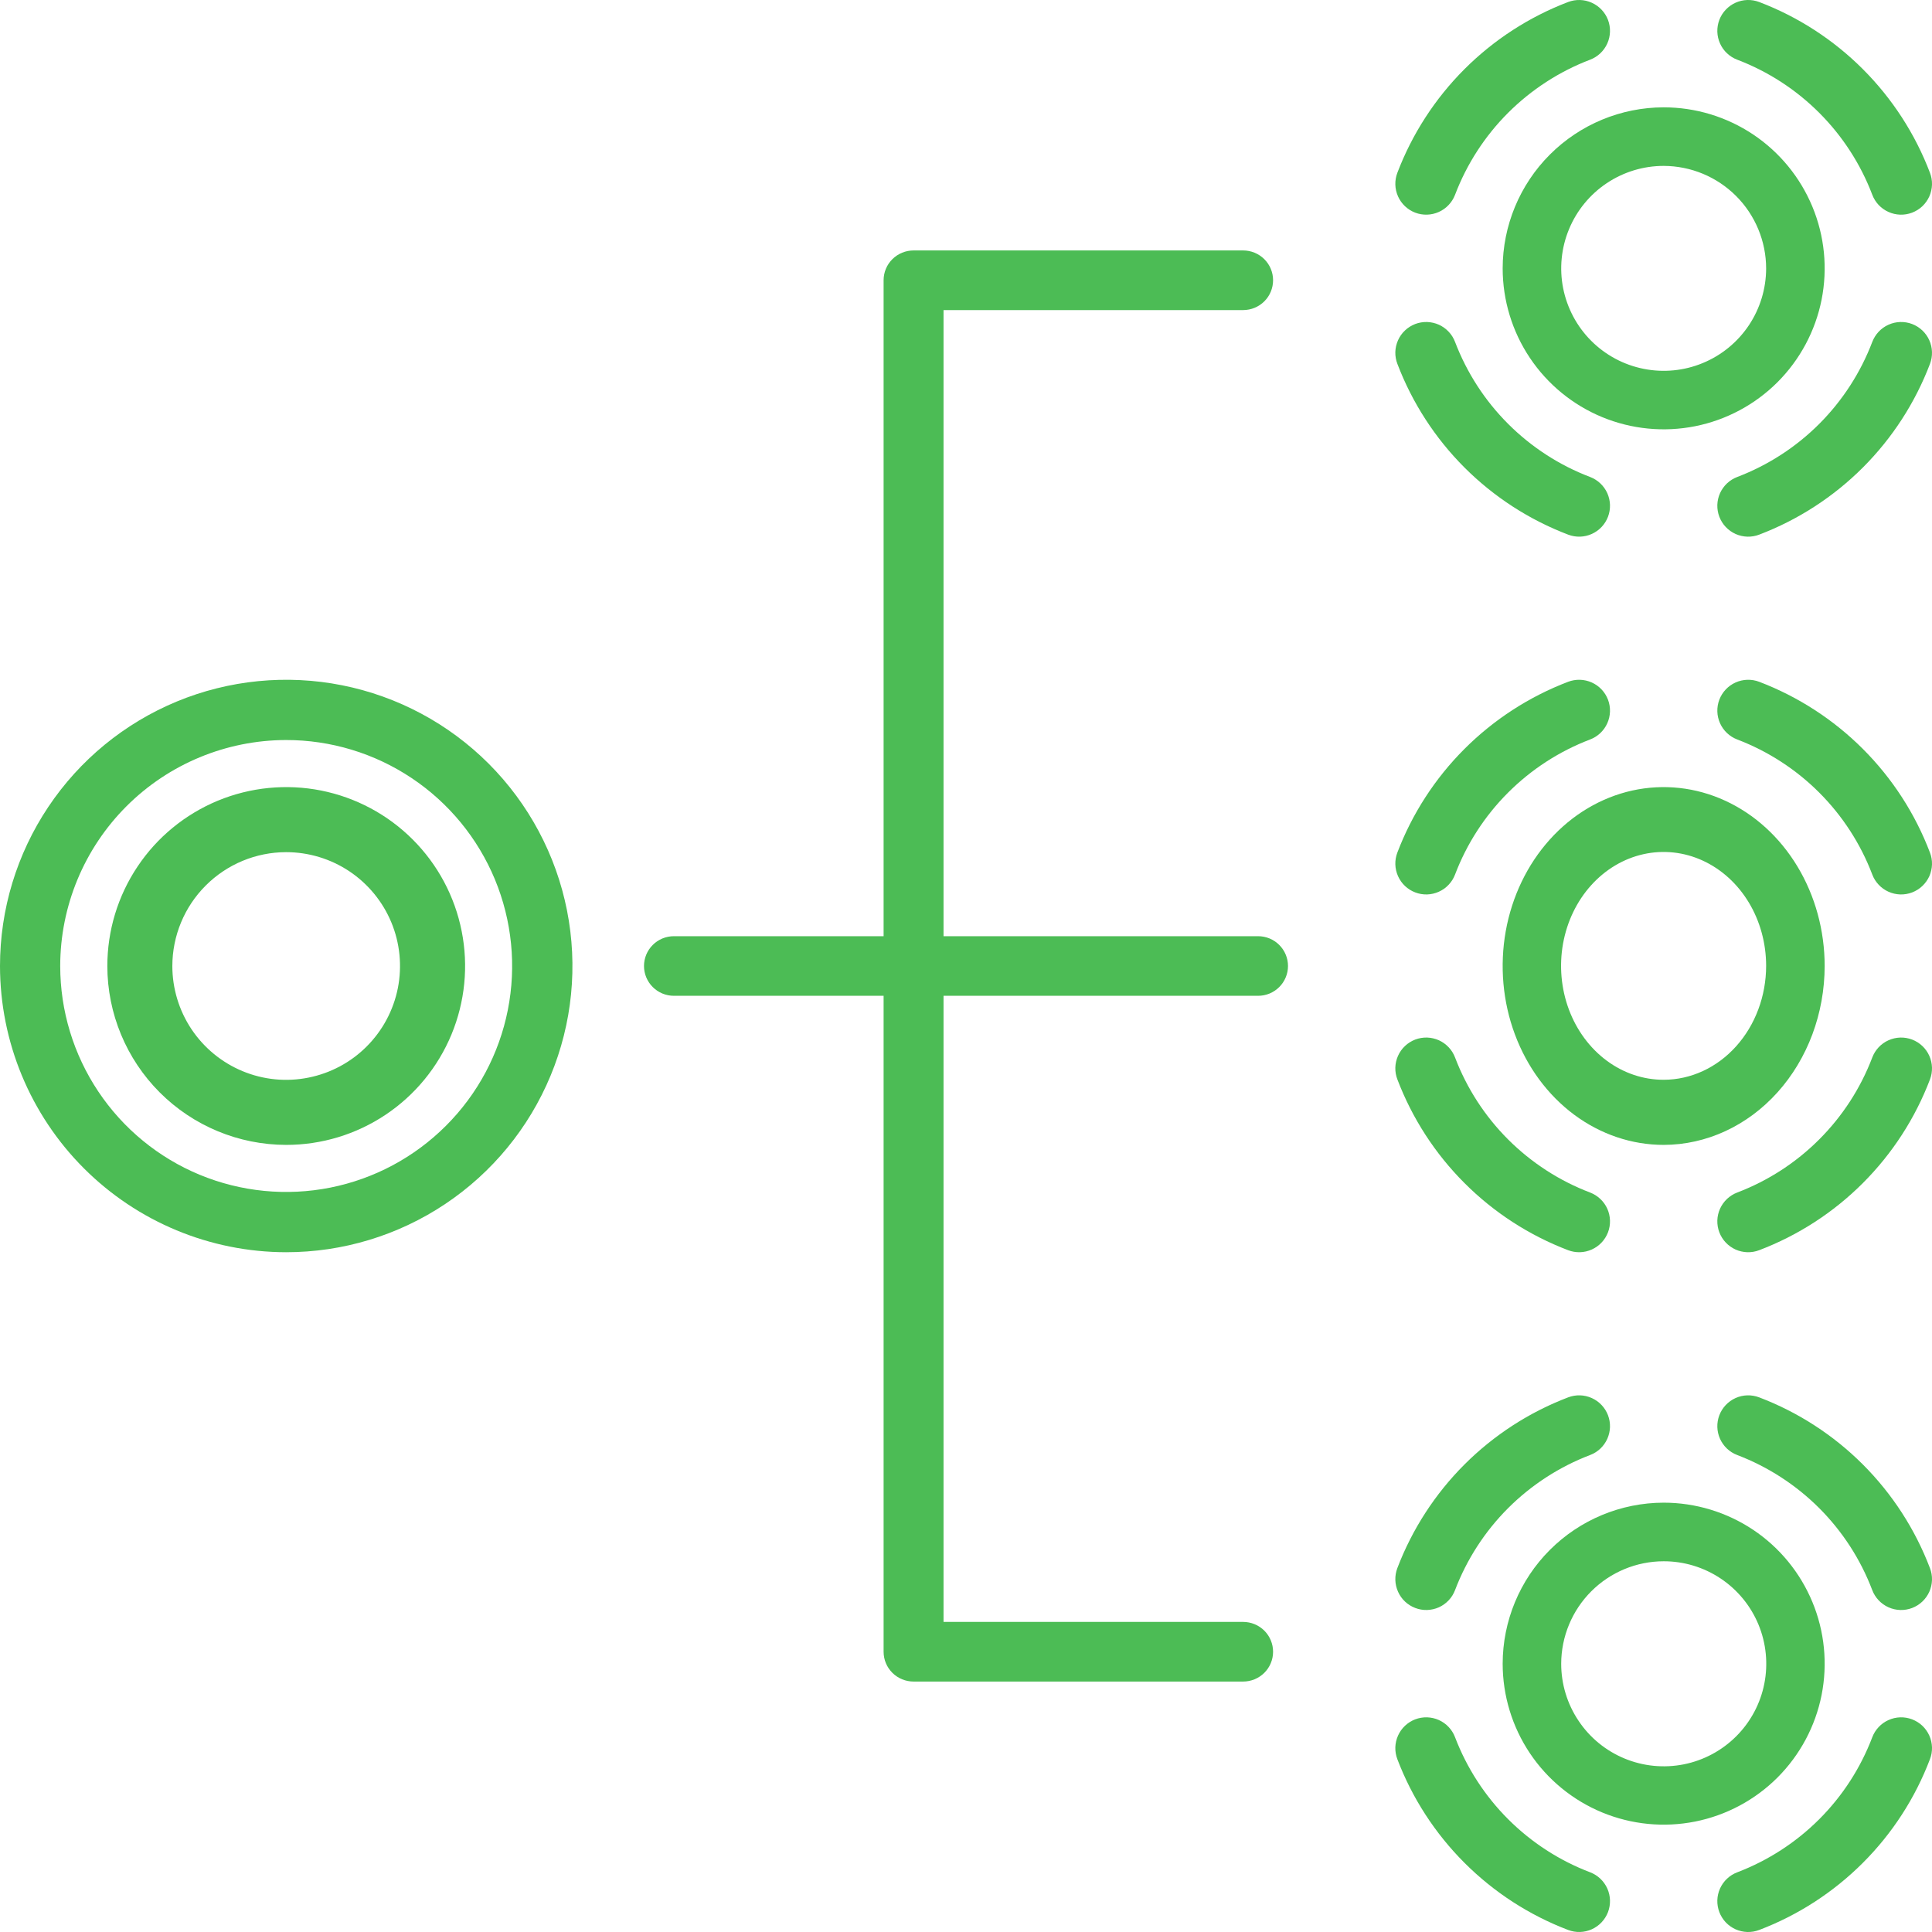
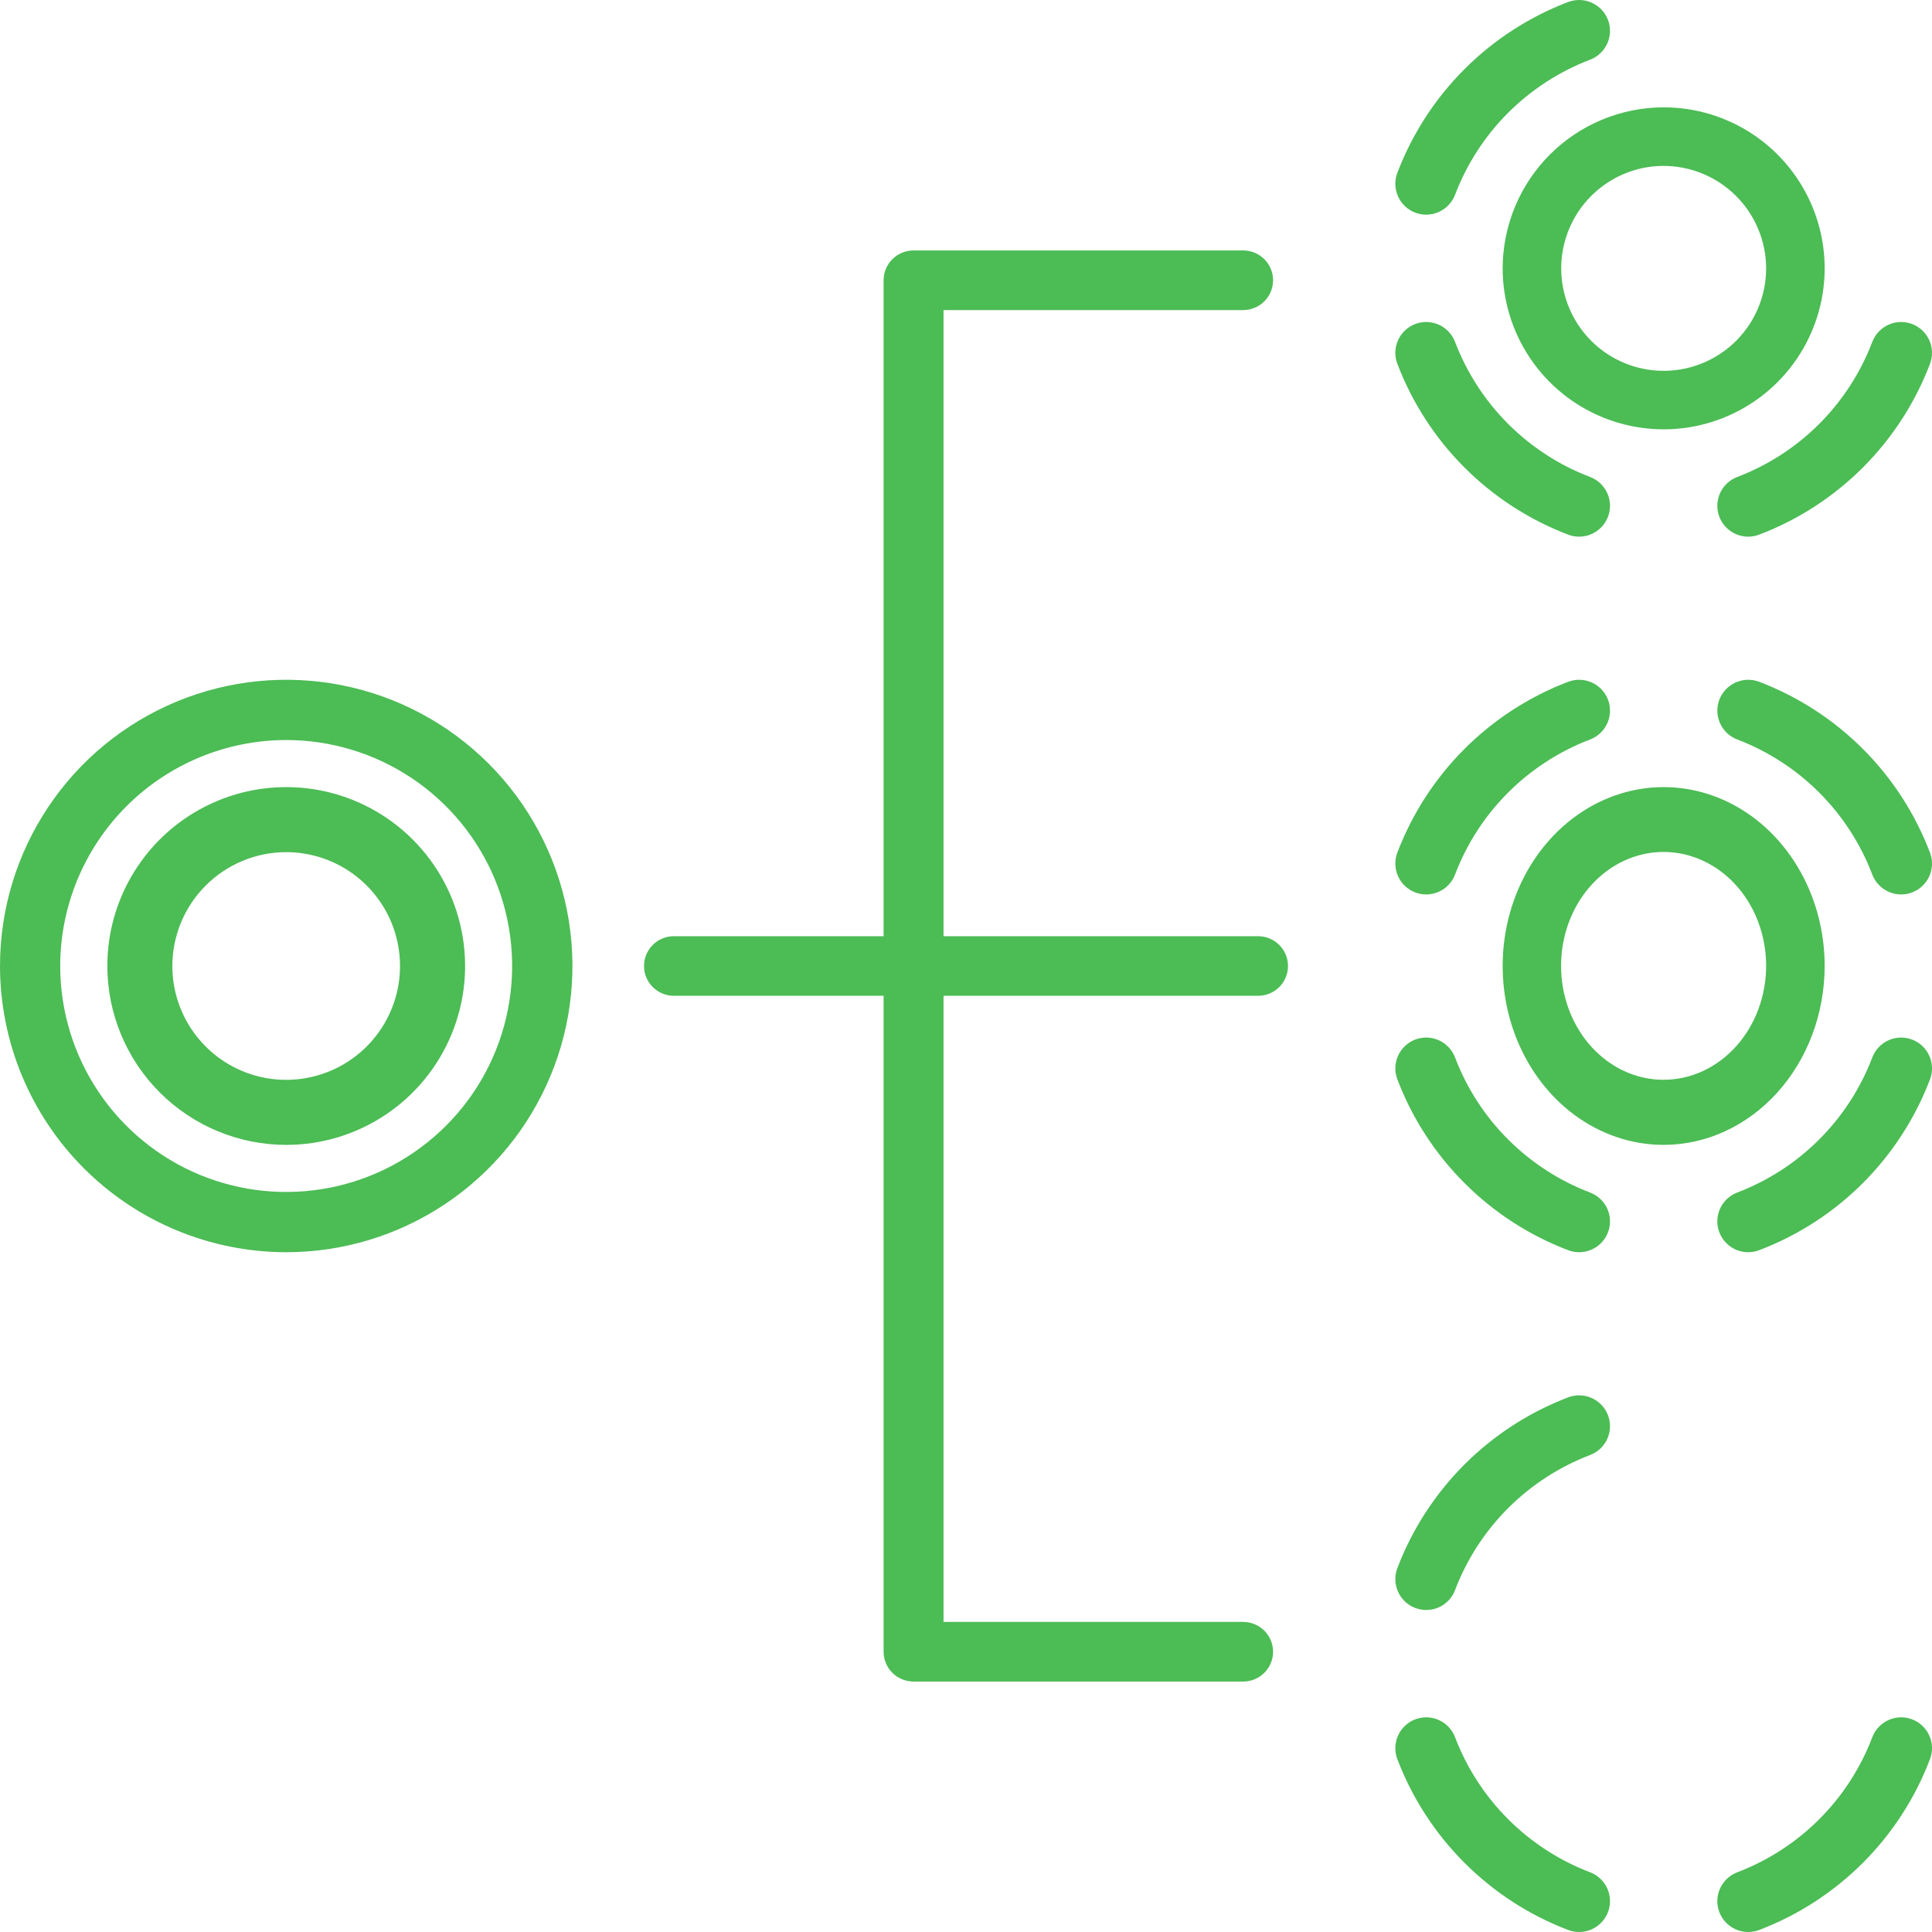
<svg xmlns="http://www.w3.org/2000/svg" width="54" height="54" viewBox="0 0 54 54" fill="none">
  <g id="Group 262">
    <path id="Vector" d="M39.556 44.943C39.662 44.984 39.775 45.003 39.888 45C40.002 44.996 40.113 44.971 40.217 44.925C40.32 44.878 40.413 44.812 40.491 44.729C40.569 44.647 40.629 44.55 40.669 44.444C40.997 43.584 41.502 42.803 42.153 42.152C42.804 41.502 43.585 40.996 44.445 40.668C44.659 40.587 44.831 40.424 44.925 40.215C45.018 40.007 45.025 39.77 44.944 39.556C44.862 39.343 44.7 39.17 44.491 39.076C44.283 38.982 44.045 38.975 43.832 39.056C42.744 39.47 41.756 40.11 40.933 40.932C40.11 41.755 39.47 42.743 39.056 43.83C38.975 44.044 38.982 44.281 39.076 44.49C39.169 44.699 39.342 44.862 39.556 44.943Z" fill="#4CBC55" />
    <path id="Vector_2" d="M39.056 49.169C39.47 50.257 40.11 51.244 40.933 52.067C41.756 52.89 42.744 53.53 43.832 53.944C44.045 54.025 44.283 54.018 44.491 53.924C44.7 53.83 44.862 53.657 44.944 53.444C45.025 53.23 45.018 52.993 44.925 52.785C44.831 52.576 44.659 52.413 44.445 52.331C43.585 52.004 42.804 51.498 42.153 50.847C41.502 50.196 40.997 49.415 40.669 48.556C40.629 48.45 40.568 48.353 40.49 48.27C40.413 48.188 40.319 48.122 40.216 48.075C40.113 48.029 40.001 48.004 39.888 48C39.775 47.997 39.662 48.016 39.556 48.056C39.45 48.097 39.353 48.157 39.271 48.235C39.188 48.313 39.122 48.406 39.076 48.509C39.029 48.613 39.004 48.724 39 48.837C38.997 48.95 39.016 49.063 39.056 49.169Z" fill="#4CBC55" />
    <path id="Vector_3" d="M53.943 49.169C53.984 49.064 54.003 48.951 54 48.838C53.996 48.724 53.971 48.613 53.925 48.51C53.878 48.406 53.812 48.313 53.73 48.235C53.647 48.157 53.55 48.097 53.444 48.056C53.338 48.016 53.225 47.997 53.112 48C52.999 48.004 52.887 48.029 52.784 48.076C52.681 48.122 52.587 48.188 52.51 48.271C52.432 48.353 52.371 48.45 52.331 48.556C52.004 49.416 51.499 50.197 50.849 50.847C50.198 51.498 49.417 52.003 48.558 52.331C48.452 52.371 48.355 52.431 48.272 52.509C48.189 52.587 48.123 52.68 48.076 52.783C48.029 52.887 48.004 52.998 48 53.112C47.997 53.225 48.016 53.338 48.056 53.444C48.097 53.55 48.157 53.647 48.235 53.73C48.313 53.812 48.407 53.878 48.51 53.925C48.614 53.971 48.725 53.996 48.839 54C48.952 54.003 49.065 53.984 49.171 53.943C50.258 53.529 51.246 52.889 52.068 52.067C52.891 51.244 53.53 50.257 53.943 49.169Z" fill="#4CBC55" />
-     <path id="Vector_4" d="M53.943 43.83C53.529 42.743 52.89 41.755 52.067 40.932C51.244 40.109 50.256 39.47 49.168 39.056C48.954 38.975 48.717 38.982 48.509 39.076C48.3 39.17 48.138 39.343 48.056 39.556C47.975 39.77 47.982 40.007 48.075 40.215C48.169 40.424 48.341 40.587 48.555 40.668C49.415 40.996 50.196 41.502 50.847 42.152C51.498 42.803 52.003 43.584 52.33 44.444C52.37 44.55 52.431 44.647 52.509 44.729C52.587 44.812 52.68 44.878 52.783 44.924C52.887 44.971 52.998 44.996 53.112 45C53.225 45.003 53.338 44.984 53.444 44.944C53.55 44.903 53.647 44.843 53.729 44.765C53.812 44.687 53.878 44.594 53.925 44.49C53.971 44.387 53.996 44.275 54 44.162C54.003 44.049 53.984 43.936 53.943 43.83Z" fill="#4CBC55" />
-     <path id="Vector_5" d="M42 46.503C42.001 47.393 42.265 48.263 42.76 49.002C43.255 49.742 43.958 50.318 44.78 50.658C45.602 50.998 46.507 51.087 47.38 50.913C48.252 50.739 49.054 50.31 49.683 49.681C50.312 49.051 50.74 48.25 50.914 47.377C51.087 46.504 50.998 45.599 50.657 44.777C50.316 43.955 49.74 43.252 49 42.758C48.26 42.264 47.39 42 46.5 42C45.306 42.002 44.163 42.477 43.319 43.321C42.475 44.165 42.001 45.31 42 46.503ZM46.5 43.638C47.067 43.637 47.621 43.805 48.093 44.12C48.564 44.434 48.932 44.882 49.149 45.405C49.366 45.929 49.423 46.505 49.313 47.061C49.203 47.617 48.93 48.128 48.529 48.529C48.128 48.93 47.618 49.203 47.062 49.314C46.506 49.424 45.93 49.368 45.406 49.151C44.882 48.934 44.434 48.567 44.12 48.095C43.804 47.624 43.636 47.07 43.636 46.503C43.637 45.744 43.939 45.015 44.476 44.478C45.013 43.941 45.74 43.639 46.5 43.638Z" fill="#4CBC55" />
    <path id="Vector_6" d="M39.556 24.943C39.662 24.984 39.775 25.003 39.888 25C40.001 24.996 40.113 24.971 40.216 24.924C40.319 24.878 40.413 24.812 40.49 24.729C40.568 24.647 40.629 24.55 40.669 24.444C40.996 23.584 41.501 22.803 42.152 22.153C42.803 21.502 43.583 20.997 44.443 20.669C44.657 20.588 44.83 20.425 44.924 20.216C45.018 20.008 45.025 19.77 44.944 19.556C44.862 19.342 44.699 19.169 44.491 19.076C44.282 18.982 44.044 18.975 43.83 19.056C42.742 19.471 41.755 20.11 40.932 20.933C40.109 21.756 39.47 22.743 39.056 23.831C38.975 24.044 38.982 24.282 39.076 24.49C39.169 24.699 39.342 24.862 39.556 24.943Z" fill="#4CBC55" />
    <path id="Vector_7" d="M39.058 30.172C39.472 31.259 40.111 32.246 40.934 33.068C41.756 33.891 42.744 34.53 43.831 34.944C44.045 35.025 44.283 35.018 44.491 34.924C44.7 34.83 44.862 34.658 44.944 34.444C45.025 34.231 45.018 33.994 44.925 33.785C44.831 33.577 44.658 33.414 44.445 33.332C43.585 33.005 42.804 32.499 42.153 31.849C41.503 31.199 40.997 30.418 40.67 29.559C40.63 29.453 40.57 29.355 40.492 29.273C40.414 29.19 40.321 29.123 40.218 29.076C40.114 29.03 40.002 29.004 39.889 29C39.775 28.997 39.662 29.016 39.556 29.056C39.45 29.097 39.352 29.158 39.27 29.236C39.187 29.314 39.121 29.407 39.075 29.511C39.029 29.614 39.003 29.726 39 29.84C38.997 29.953 39.017 30.066 39.058 30.172Z" fill="#4CBC55" />
    <path id="Vector_8" d="M53.444 29.056C53.23 28.975 52.993 28.982 52.784 29.076C52.575 29.169 52.413 29.342 52.331 29.556C52.004 30.416 51.499 31.196 50.848 31.847C50.198 32.498 49.417 33.003 48.557 33.331C48.451 33.371 48.354 33.432 48.272 33.509C48.189 33.587 48.123 33.68 48.076 33.783C48.029 33.887 48.004 33.998 48 34.112C47.997 34.225 48.016 34.338 48.056 34.444C48.097 34.55 48.157 34.647 48.235 34.729C48.313 34.812 48.406 34.878 48.51 34.925C48.613 34.971 48.725 34.996 48.838 35C48.952 35.003 49.065 34.984 49.171 34.943C50.258 34.529 51.246 33.89 52.068 33.067C52.891 32.244 53.53 31.256 53.944 30.169C54.025 29.955 54.018 29.718 53.924 29.509C53.831 29.301 53.658 29.138 53.444 29.056Z" fill="#4CBC55" />
    <path id="Vector_9" d="M53.943 23.831C53.53 22.743 52.891 21.756 52.068 20.933C51.245 20.11 50.257 19.471 49.17 19.056C48.956 18.975 48.718 18.982 48.509 19.076C48.301 19.169 48.138 19.342 48.056 19.556C47.975 19.77 47.982 20.008 48.076 20.216C48.17 20.425 48.343 20.588 48.557 20.669C49.416 20.997 50.197 21.502 50.848 22.153C51.498 22.803 52.004 23.584 52.331 24.444C52.371 24.55 52.432 24.647 52.51 24.729C52.587 24.812 52.681 24.878 52.784 24.924C52.887 24.971 52.999 24.996 53.112 25C53.225 25.003 53.338 24.984 53.444 24.944C53.55 24.903 53.647 24.843 53.729 24.765C53.812 24.687 53.878 24.594 53.925 24.491C53.971 24.387 53.996 24.276 54 24.163C54.003 24.049 53.984 23.936 53.943 23.831Z" fill="#4CBC55" />
    <path id="Vector_10" d="M51 26.997C50.999 26.008 50.735 25.041 50.24 24.22C49.745 23.398 49.042 22.758 48.22 22.38C47.398 22.002 46.493 21.903 45.62 22.096C44.748 22.29 43.946 22.766 43.317 23.466C42.688 24.165 42.26 25.056 42.086 26.026C41.913 26.996 42.002 28.001 42.343 28.914C42.684 29.828 43.26 30.608 44 31.158C44.74 31.707 45.61 32 46.5 32C47.694 31.998 48.837 31.47 49.681 30.532C50.525 29.594 50.999 28.323 51 26.997ZM46.5 30.18C45.933 30.181 45.379 29.995 44.907 29.645C44.436 29.295 44.068 28.798 43.851 28.216C43.634 27.635 43.577 26.994 43.687 26.377C43.798 25.759 44.07 25.191 44.471 24.746C44.872 24.3 45.382 23.997 45.938 23.874C46.494 23.751 47.071 23.814 47.594 24.055C48.118 24.296 48.566 24.704 48.881 25.227C49.196 25.751 49.364 26.367 49.364 26.997C49.363 27.84 49.061 28.649 48.524 29.246C47.987 29.843 47.26 30.179 46.5 30.18Z" fill="#4CBC55" />
    <path id="Vector_11" d="M7.994 35C9.577 35.001 11.124 34.533 12.441 33.654C13.757 32.776 14.783 31.527 15.389 30.065C15.996 28.604 16.155 26.995 15.847 25.443C15.539 23.89 14.777 22.465 13.659 21.345C12.54 20.226 11.115 19.463 9.563 19.154C8.011 18.845 6.402 19.003 4.94 19.608C3.478 20.214 2.228 21.239 1.349 22.555C0.469 23.871 -2.11319e-06 25.418 0 27C0.002 29.12 0.844 31.153 2.343 32.653C3.842 34.153 5.874 34.997 7.994 35ZM7.994 20.684C9.244 20.683 10.465 21.053 11.505 21.747C12.544 22.44 13.354 23.426 13.833 24.58C14.311 25.734 14.437 27.004 14.194 28.229C13.951 29.455 13.35 30.581 12.466 31.464C11.583 32.348 10.458 32.95 9.233 33.194C8.007 33.438 6.737 33.313 5.583 32.836C4.429 32.358 3.442 31.548 2.748 30.509C2.054 29.471 1.683 28.249 1.683 27C1.684 25.326 2.35 23.721 3.533 22.537C4.716 21.353 6.321 20.687 7.994 20.684Z" fill="#4CBC55" />
    <path id="Vector_12" d="M7.997 32C8.986 32.001 9.953 31.708 10.775 31.159C11.598 30.61 12.239 29.829 12.618 28.916C12.997 28.002 13.097 26.997 12.904 26.027C12.712 25.056 12.236 24.165 11.537 23.466C10.838 22.766 9.947 22.29 8.977 22.096C8.007 21.903 7.001 22.002 6.087 22.38C5.174 22.759 4.392 23.399 3.843 24.222C3.293 25.044 3 26.011 3 27C3.001 28.325 3.528 29.596 4.464 30.533C5.401 31.471 6.671 31.998 7.997 32ZM7.997 23.818C8.626 23.818 9.241 24.004 9.765 24.353C10.288 24.703 10.697 25.2 10.938 25.781C11.179 26.362 11.242 27.002 11.12 27.619C10.997 28.237 10.694 28.804 10.249 29.249C9.805 29.694 9.238 29.997 8.62 30.12C8.003 30.244 7.363 30.181 6.782 29.94C6.2 29.699 5.703 29.291 5.353 28.768C5.004 28.245 4.817 27.629 4.817 27C4.818 26.157 5.153 25.348 5.749 24.752C6.345 24.155 7.153 23.819 7.997 23.818Z" fill="#4CBC55" />
    <path id="Vector_13" d="M43.83 0.056C42.742 0.471 41.755 1.11 40.932 1.933C40.109 2.756 39.47 3.744 39.056 4.831C38.975 5.045 38.982 5.282 39.076 5.491C39.169 5.699 39.342 5.862 39.556 5.944C39.77 6.025 40.007 6.018 40.216 5.924C40.424 5.831 40.587 5.658 40.669 5.445C40.996 4.585 41.501 3.804 42.152 3.153C42.803 2.503 43.583 1.997 44.443 1.669C44.657 1.588 44.83 1.425 44.924 1.216C45.018 1.008 45.025 0.77 44.944 0.556C44.862 0.342 44.699 0.17 44.49 0.076C44.282 -0.018 44.044 -0.025 43.83 0.056Z" fill="#4CBC55" />
    <path id="Vector_14" d="M39.058 10.172C39.472 11.259 40.111 12.246 40.934 13.069C41.757 13.891 42.744 14.53 43.832 14.944C44.046 15.025 44.283 15.018 44.491 14.924C44.7 14.83 44.862 14.658 44.944 14.444C45.025 14.231 45.018 13.994 44.925 13.785C44.831 13.577 44.659 13.414 44.445 13.332C43.585 13.005 42.804 12.499 42.154 11.849C41.503 11.199 40.998 10.418 40.67 9.559C40.63 9.453 40.57 9.355 40.492 9.273C40.414 9.19 40.321 9.123 40.218 9.076C40.114 9.03 40.002 9.004 39.889 9C39.775 8.997 39.662 9.016 39.556 9.056C39.45 9.097 39.352 9.158 39.27 9.236C39.187 9.314 39.121 9.407 39.075 9.511C39.029 9.615 39.003 9.726 39 9.84C38.997 9.953 39.017 10.066 39.058 10.172Z" fill="#4CBC55" />
    <path id="Vector_15" d="M53.444 9.056C53.23 8.975 52.993 8.982 52.784 9.076C52.576 9.169 52.413 9.342 52.331 9.556C52.004 10.415 51.499 11.196 50.849 11.847C50.198 12.498 49.418 13.003 48.558 13.331C48.452 13.371 48.355 13.431 48.272 13.509C48.189 13.587 48.123 13.68 48.076 13.783C48.029 13.887 48.004 13.998 48 14.112C47.997 14.225 48.016 14.338 48.056 14.444C48.097 14.55 48.157 14.647 48.235 14.729C48.313 14.812 48.407 14.878 48.51 14.925C48.614 14.971 48.725 14.996 48.839 15C48.952 15.003 49.065 14.984 49.171 14.943C50.258 14.529 51.246 13.889 52.068 13.067C52.891 12.244 53.53 11.256 53.944 10.169C54.025 9.955 54.018 9.718 53.924 9.509C53.831 9.301 53.658 9.138 53.444 9.056Z" fill="#4CBC55" />
-     <path id="Vector_16" d="M53.943 4.83C53.53 3.743 52.89 2.756 52.068 1.933C51.245 1.11 50.257 0.47 49.17 0.056C49.064 0.016 48.951 -0.003 48.838 0C48.724 0.004 48.613 0.029 48.509 0.076C48.406 0.122 48.313 0.189 48.235 0.271C48.157 0.353 48.096 0.45 48.056 0.556C48.016 0.662 47.997 0.775 48 0.888C48.004 1.001 48.029 1.113 48.076 1.216C48.122 1.32 48.189 1.413 48.271 1.49C48.354 1.568 48.451 1.629 48.557 1.669C49.416 1.996 50.197 2.502 50.848 3.153C51.498 3.803 52.004 4.584 52.331 5.444C52.371 5.55 52.432 5.647 52.509 5.729C52.587 5.811 52.68 5.878 52.784 5.924C52.887 5.971 52.999 5.996 53.112 6C53.225 6.003 53.338 5.984 53.444 5.944C53.55 5.903 53.647 5.843 53.73 5.765C53.812 5.687 53.878 5.594 53.925 5.49C53.971 5.387 53.996 5.276 54 5.162C54.003 5.049 53.984 4.936 53.943 4.83Z" fill="#4CBC55" />
    <path id="Vector_17" d="M42 7.503C42.001 8.393 42.265 9.263 42.76 10.002C43.255 10.742 43.958 11.318 44.78 11.658C45.602 11.998 46.507 12.087 47.38 11.913C48.252 11.739 49.054 11.31 49.683 10.681C50.312 10.051 50.74 9.25 50.914 8.377C51.087 7.504 50.998 6.599 50.657 5.777C50.316 4.955 49.74 4.253 49 3.758C48.26 3.264 47.39 3 46.5 3C45.306 3.002 44.163 3.477 43.319 4.321C42.475 5.165 42.001 6.31 42 7.503ZM49.364 7.503C49.363 8.069 49.195 8.623 48.88 9.094C48.565 9.564 48.118 9.931 47.594 10.147C47.071 10.364 46.495 10.42 45.94 10.309C45.385 10.199 44.875 9.926 44.474 9.525C44.074 9.125 43.802 8.614 43.691 8.059C43.581 7.504 43.638 6.928 43.855 6.405C44.071 5.882 44.438 5.435 44.909 5.12C45.38 4.805 45.934 4.637 46.5 4.637C47.26 4.639 47.987 4.941 48.524 5.478C49.061 6.015 49.363 6.744 49.364 7.503Z" fill="#4CBC55" />
    <path id="Vector_18" d="M34.745 8.667C34.968 8.667 35.181 8.579 35.338 8.423C35.495 8.266 35.583 8.054 35.583 7.833C35.583 7.612 35.495 7.4 35.338 7.244C35.181 7.088 34.968 7 34.745 7H25.535C25.312 7 25.099 7.088 24.942 7.244C24.785 7.4 24.697 7.612 24.697 7.833V26.167H18.836C18.614 26.167 18.401 26.255 18.245 26.411C18.088 26.568 18 26.779 18 27C18 27.221 18.088 27.432 18.245 27.589C18.401 27.745 18.614 27.833 18.836 27.833H24.697V46.167C24.697 46.388 24.785 46.599 24.942 46.756C25.099 46.912 25.312 47 25.535 47H34.745C34.968 47 35.181 46.912 35.338 46.756C35.495 46.6 35.583 46.388 35.583 46.167C35.583 45.946 35.495 45.734 35.338 45.577C35.181 45.421 34.968 45.333 34.745 45.333H26.372V27.833H35.164C35.386 27.833 35.599 27.745 35.755 27.589C35.912 27.432 36 27.221 36 27C36 26.779 35.912 26.568 35.755 26.411C35.599 26.255 35.386 26.167 35.164 26.167H26.372V8.667H34.745Z" fill="#4CBC55" />
  </g>
</svg>